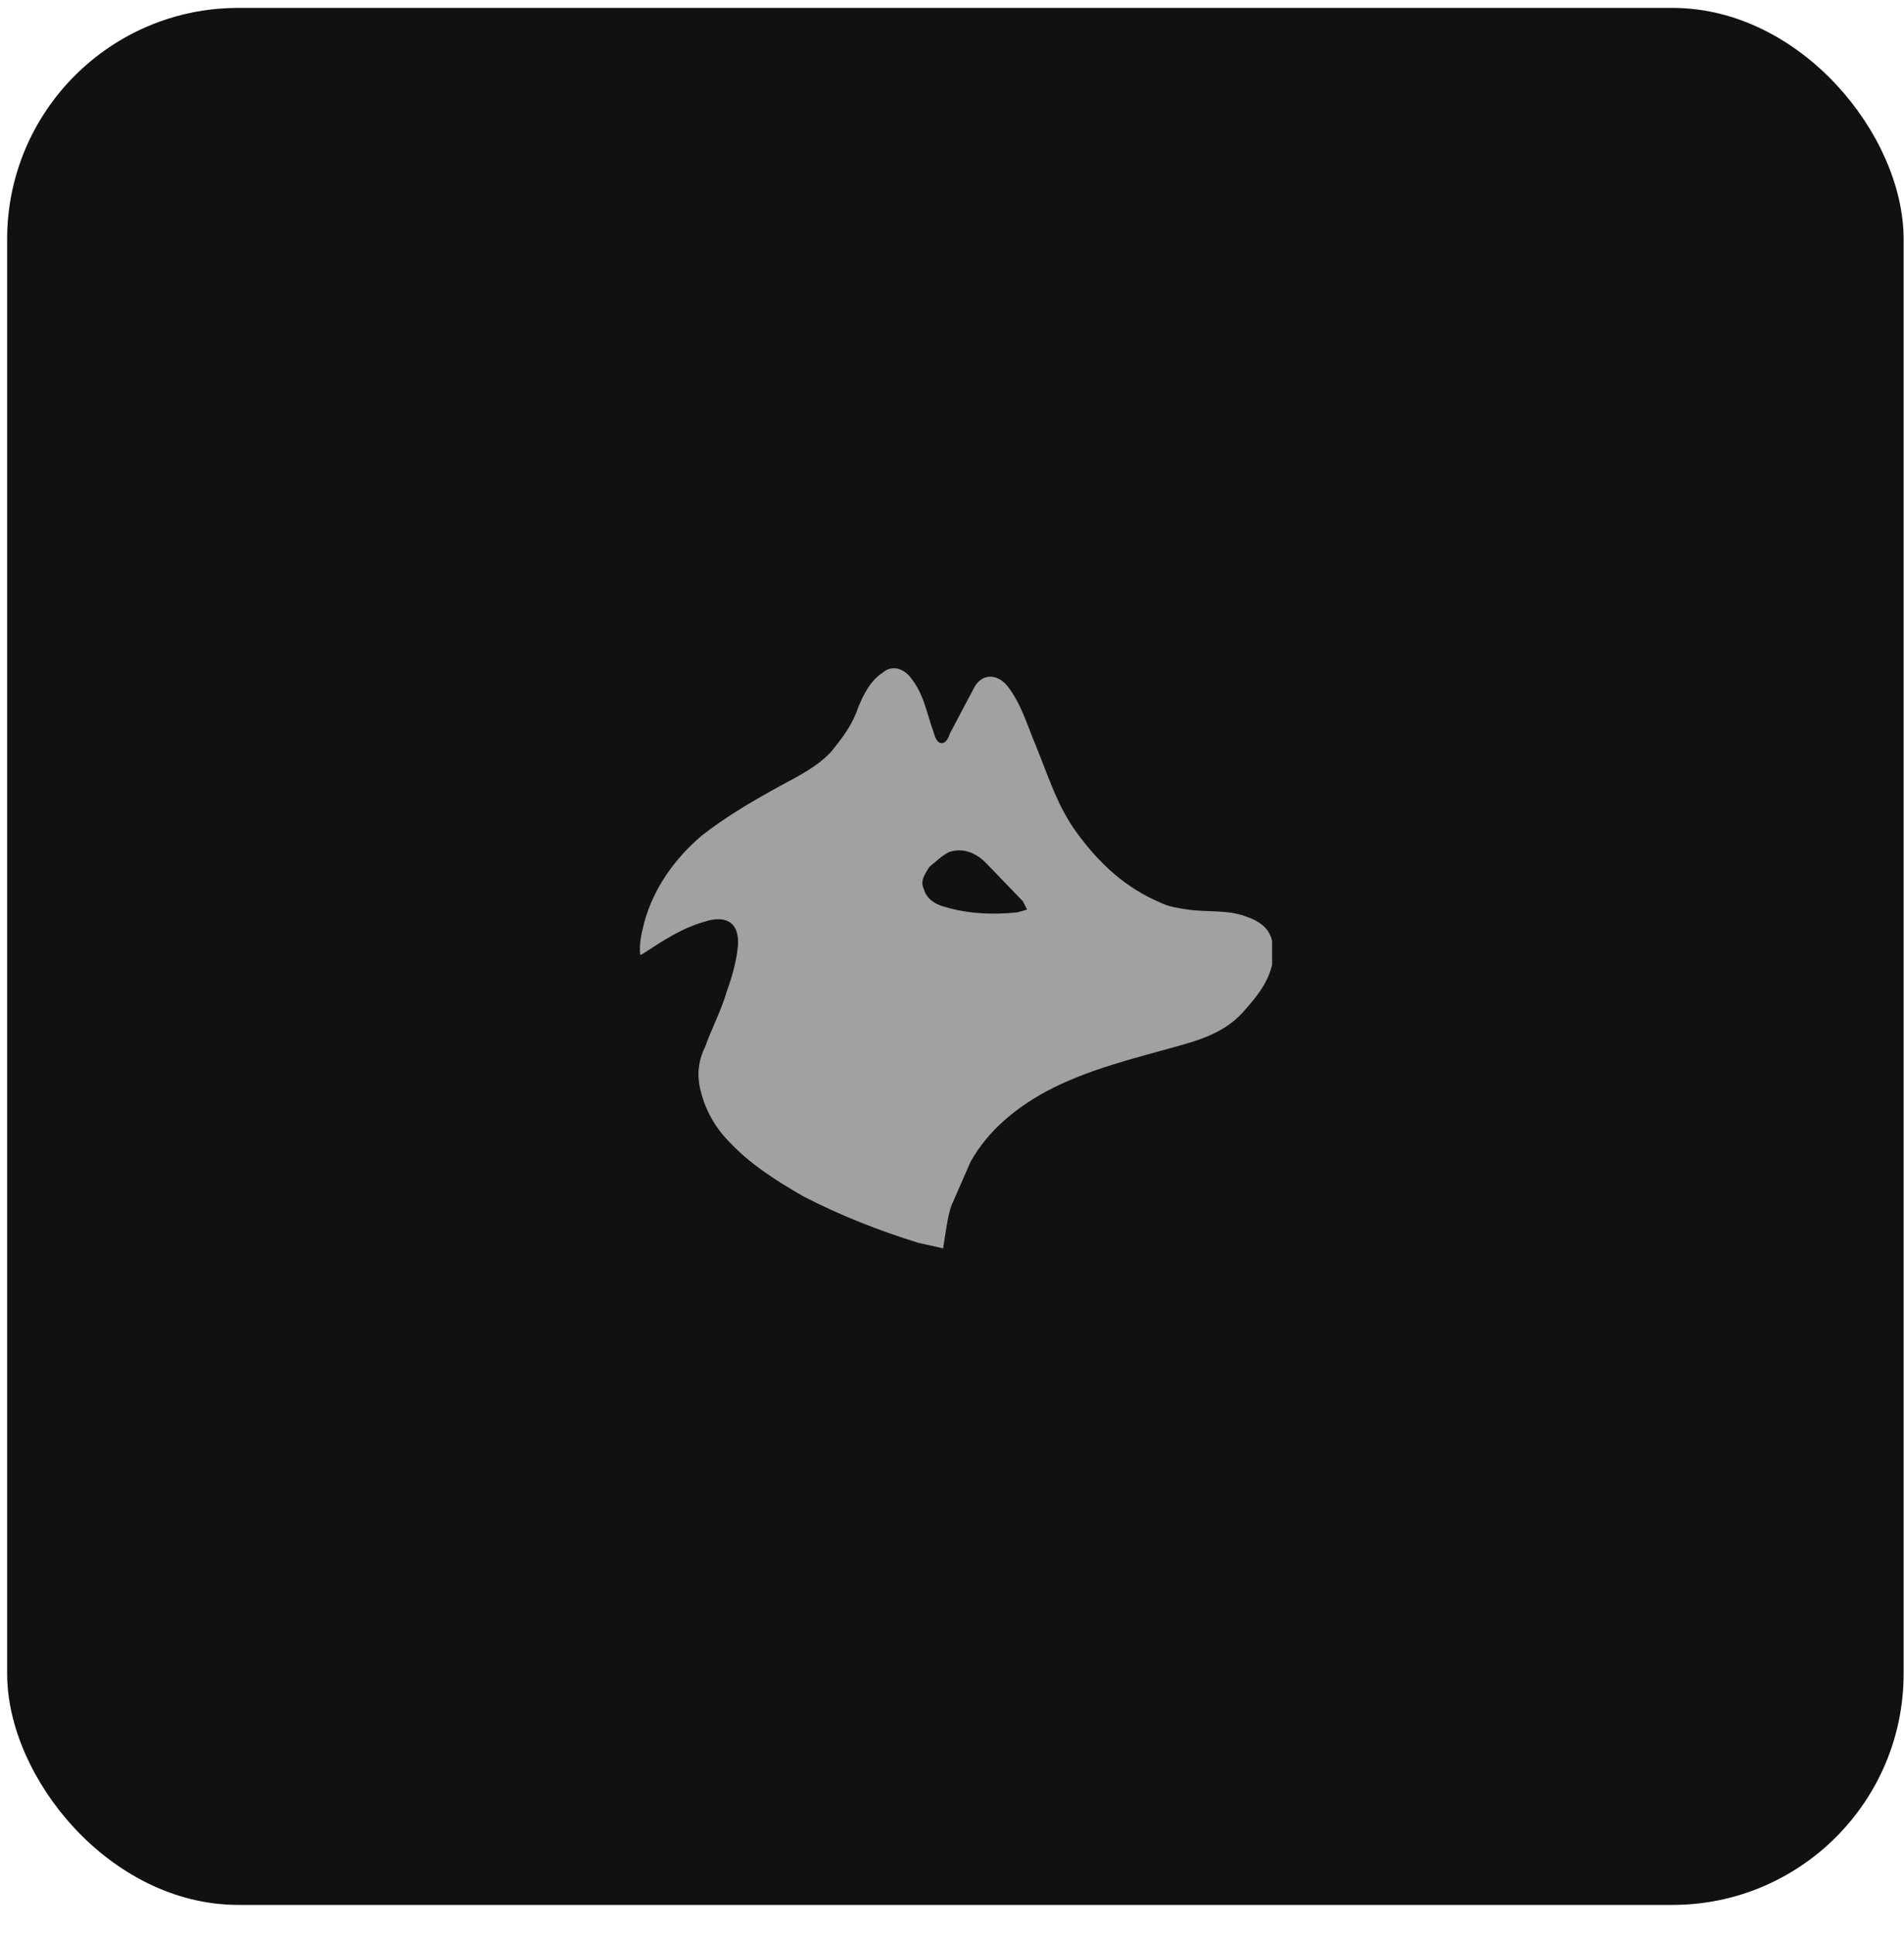
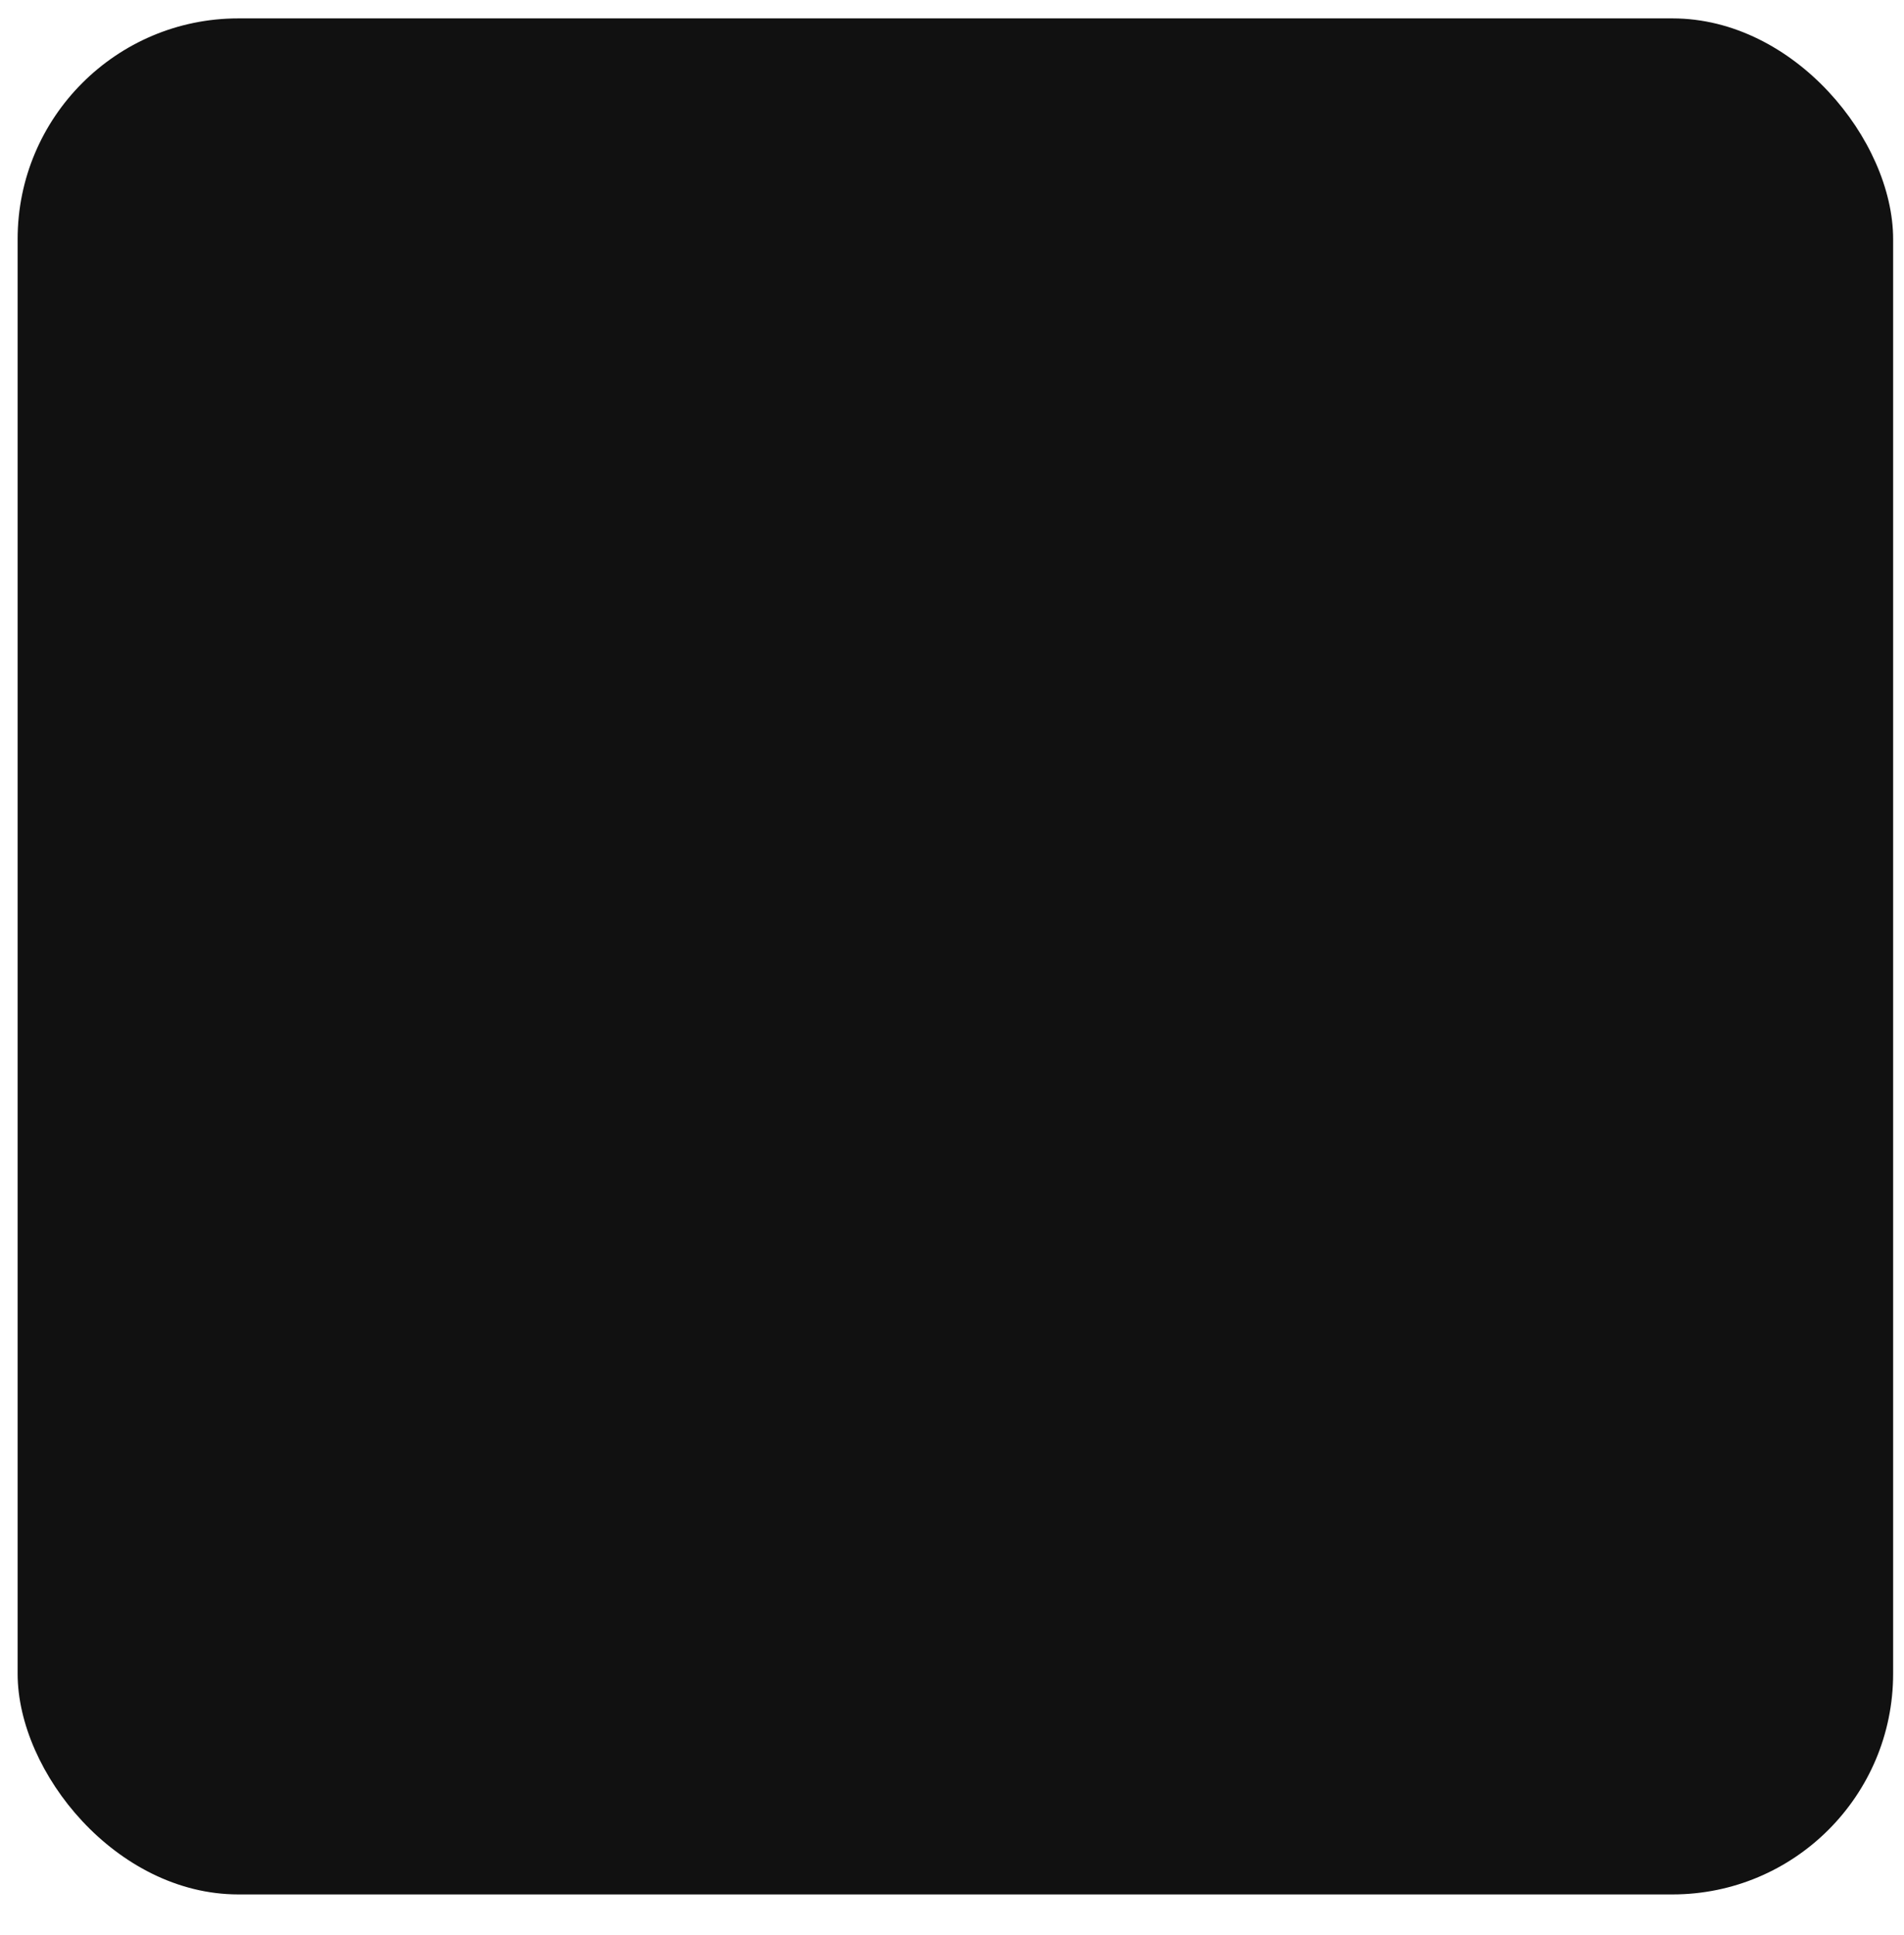
<svg xmlns="http://www.w3.org/2000/svg" width="62" height="63" viewBox="0 0 62 63" fill="none">
  <rect x="0.574" y="0.599" width="61.072" height="61.072" rx="7.185" fill="#111111" />
-   <rect x="0.574" y="0.599" width="61.072" height="61.072" rx="7.185" stroke="#111111" stroke-width="0.683" />
  <g clip-path="url(#clip0_2763_119834)">
-     <path d="M31.607 37.815L30.979 39.249C30.845 39.653 30.8 40.101 30.71 40.639L29.903 40.459C28.603 40.056 27.348 39.563 26.138 38.935C25.286 38.442 24.434 37.904 23.762 37.187C23.302 36.73 22.977 36.157 22.82 35.528C22.686 35.035 22.731 34.542 22.955 34.094C23.179 33.466 23.493 32.883 23.672 32.256C23.851 31.763 23.986 31.27 24.031 30.776C24.076 30.104 23.717 29.745 22.91 30.014C22.148 30.239 21.565 30.642 20.938 31.046L20.848 31.09C20.803 30.732 20.893 30.373 20.982 30.014C21.296 28.894 21.969 27.952 22.865 27.19C23.672 26.563 24.524 26.07 25.42 25.576C26.003 25.263 26.631 24.949 27.079 24.456C27.438 24.007 27.751 23.604 27.931 23.066C28.11 22.618 28.334 22.169 28.738 21.901C29.051 21.631 29.41 21.766 29.634 22.035C30.082 22.573 30.172 23.201 30.396 23.828C30.441 23.963 30.486 24.142 30.62 24.187C30.8 24.232 30.889 24.007 30.934 23.873L31.741 22.349C32.01 21.901 32.503 21.945 32.817 22.349C33.265 22.932 33.445 23.604 33.714 24.232C34.117 25.218 34.431 26.249 35.058 27.101C35.776 28.087 36.627 28.894 37.793 29.387C38.062 29.521 38.376 29.566 38.69 29.611C39.317 29.701 39.989 29.611 40.572 29.835C40.976 29.97 41.334 30.194 41.424 30.642V31.404C41.289 31.987 40.931 32.435 40.572 32.839C39.989 33.556 39.183 33.825 38.376 34.049C36.941 34.452 35.417 34.811 34.072 35.528C33.086 36.066 32.189 36.783 31.607 37.815ZM30.262 28.221C30.127 28.445 29.948 28.67 30.082 28.939C30.172 29.252 30.396 29.387 30.62 29.477C31.427 29.745 32.279 29.79 33.131 29.701L33.445 29.611L33.31 29.342L32.1 28.087C31.786 27.773 31.383 27.594 30.934 27.728C30.71 27.818 30.486 28.042 30.262 28.221Z" fill="#A1A1A1" />
-   </g>
+     </g>
  <defs>
    <clipPath id="clip0_2763_119834">
      <rect width="22.952" height="22.952" fill="white" transform="translate(19.637 19.659)" />
    </clipPath>
  </defs>
</svg>